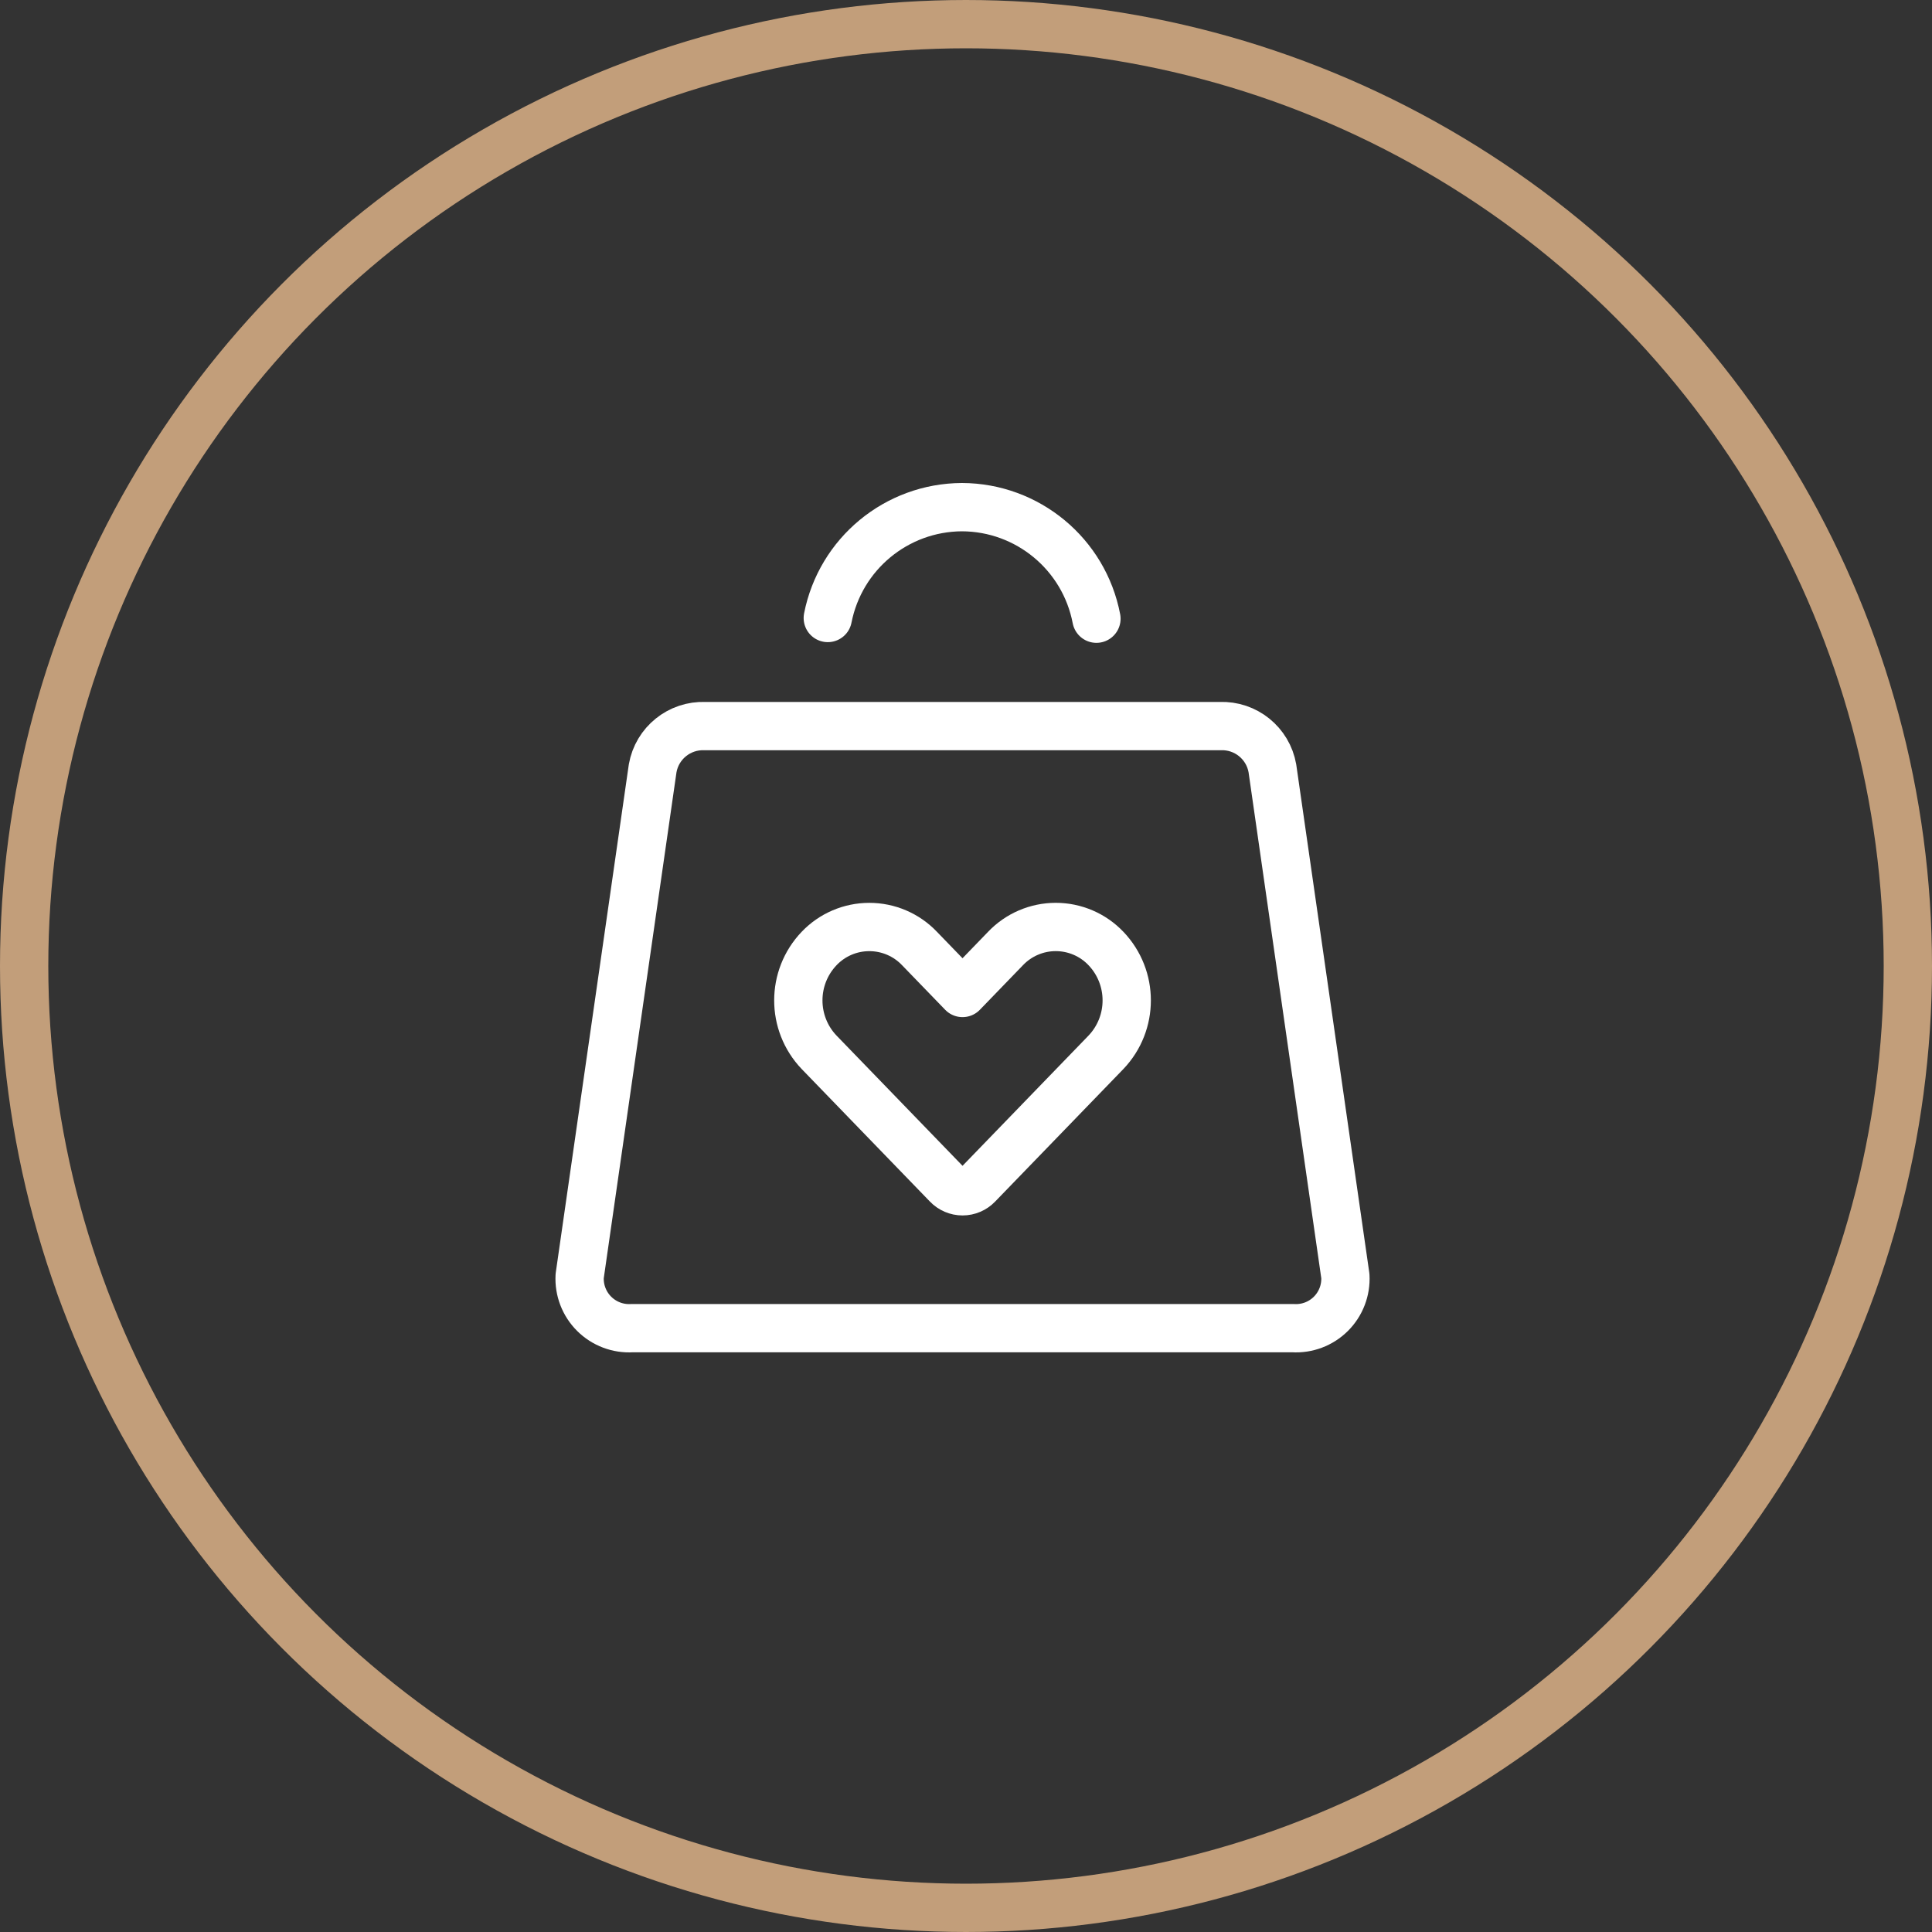
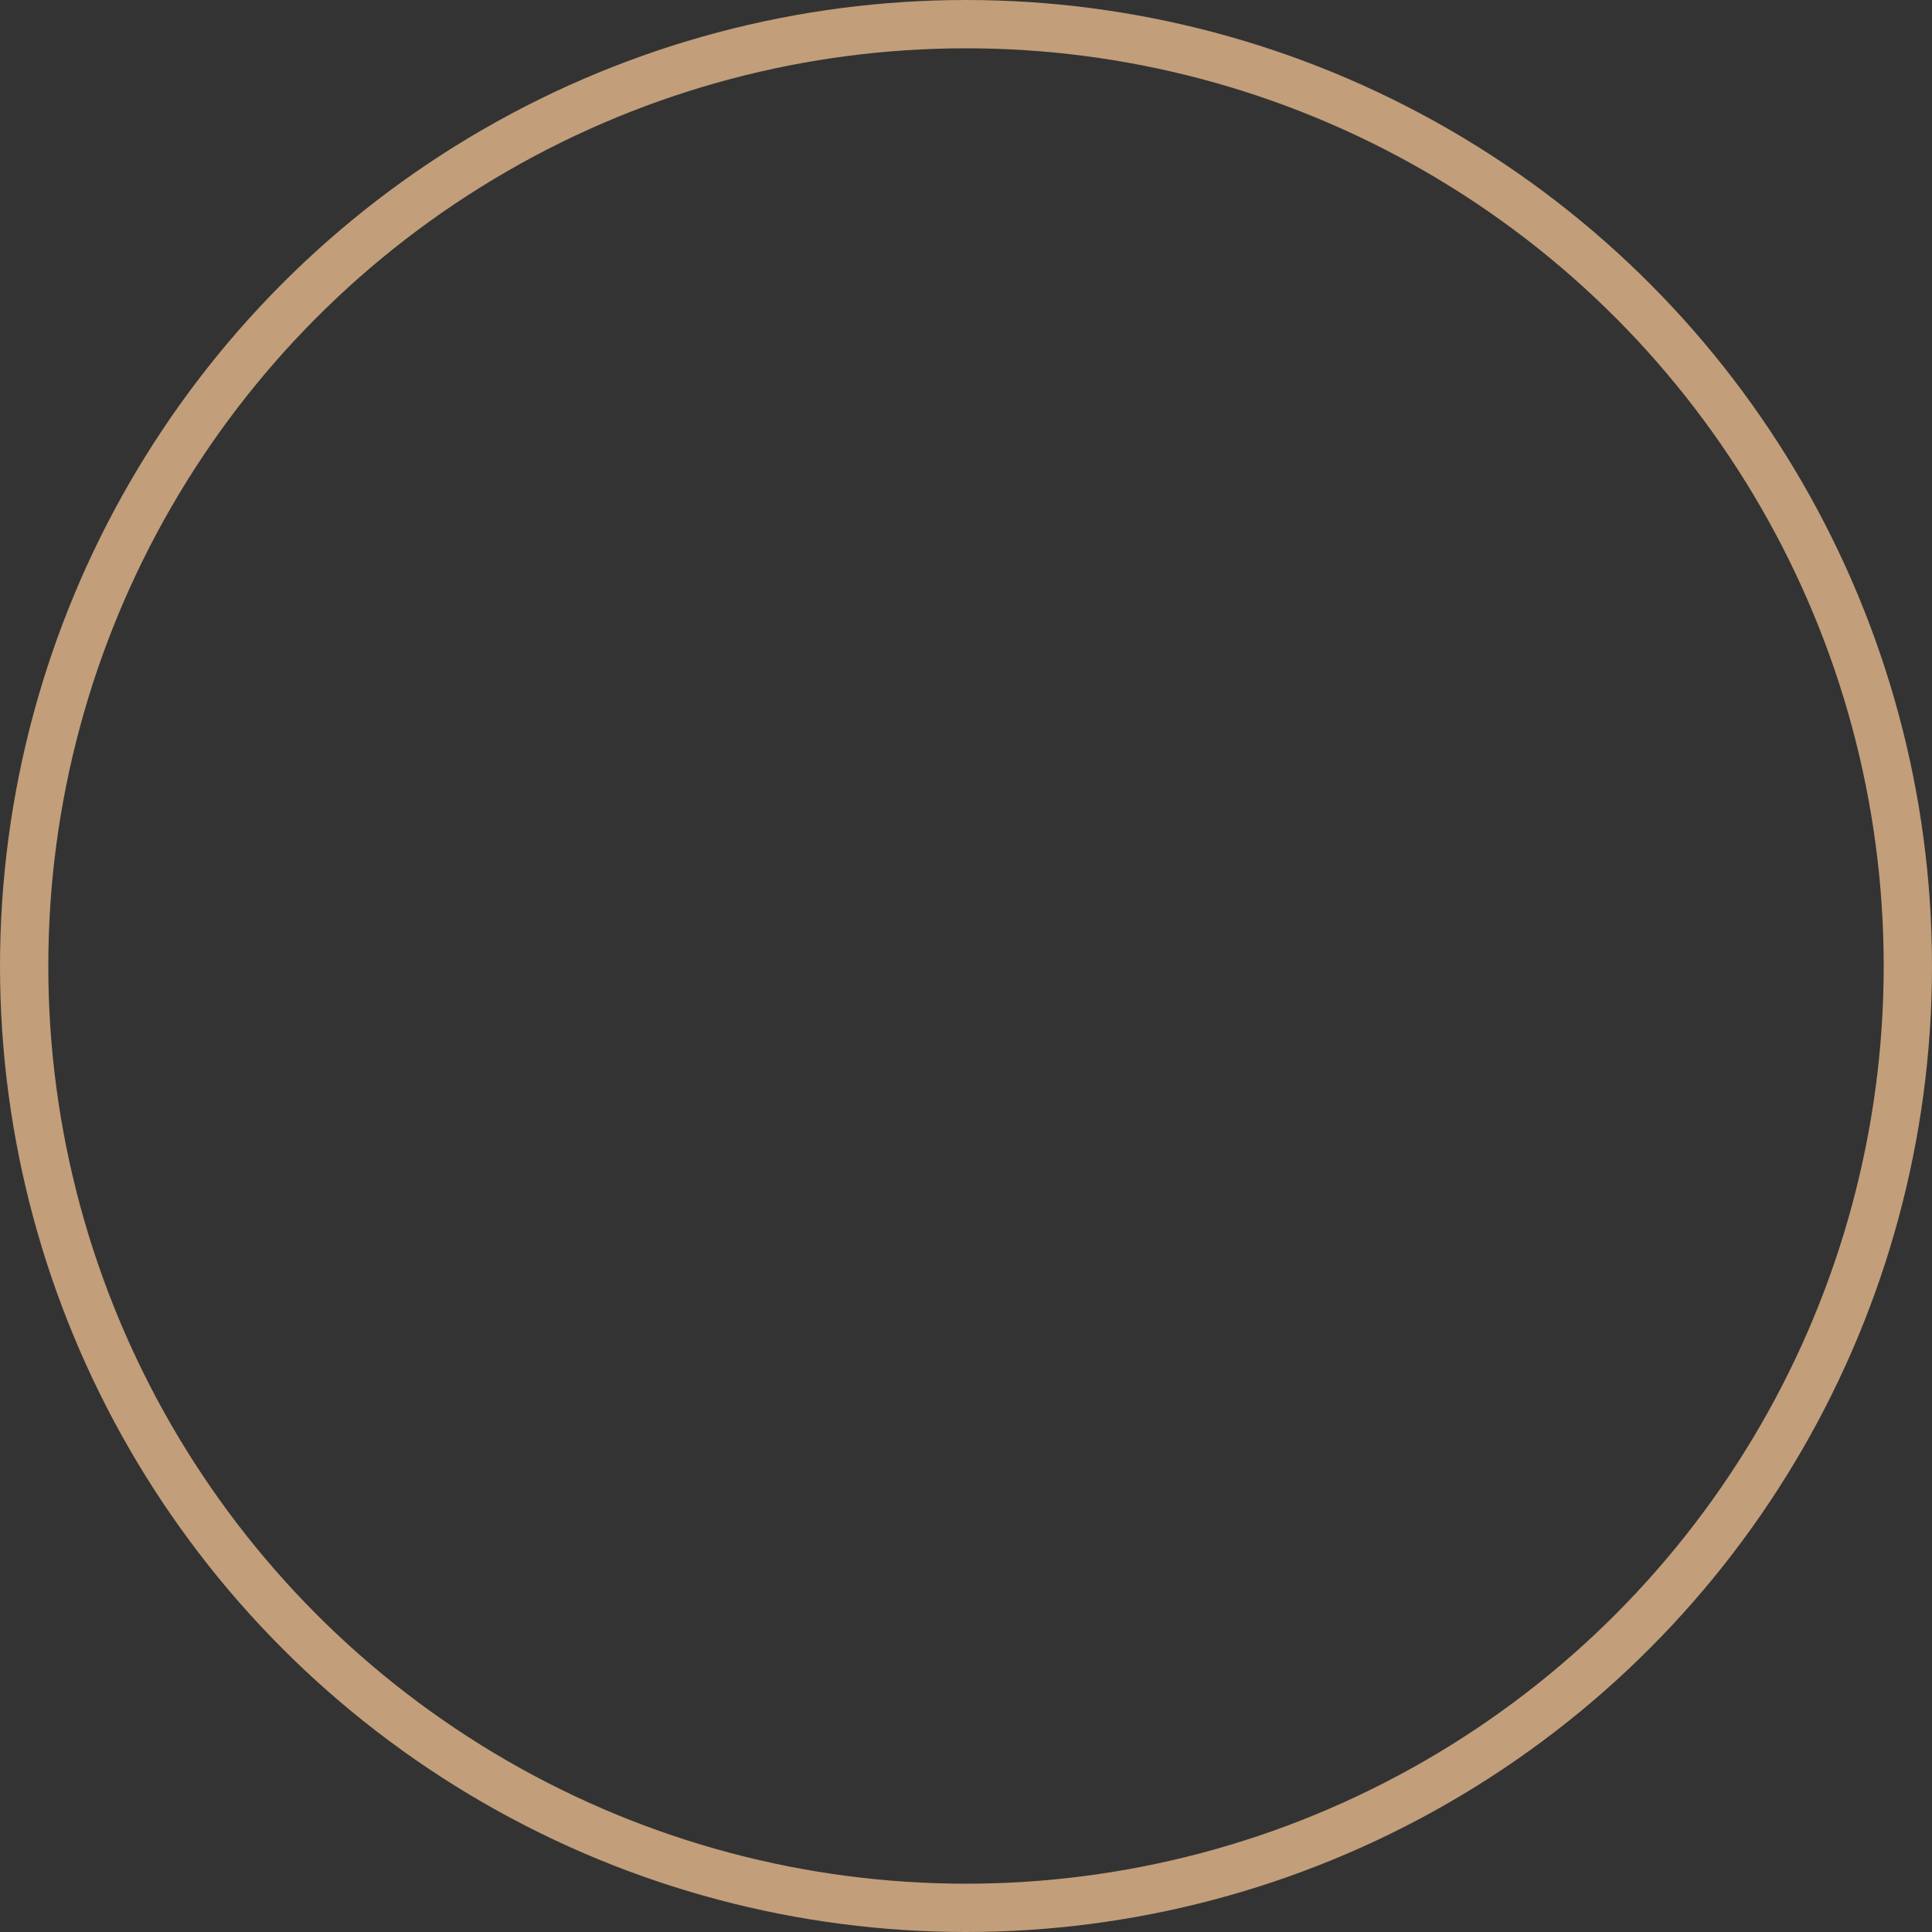
<svg xmlns="http://www.w3.org/2000/svg" width="80" height="80" viewBox="0 0 80 80" fill="none">
  <rect x="0" y="0" width="80" height="80" fill="#333333" stroke="none" />
  <circle cx="40" cy="40" r="39" stroke="#C29E7A" stroke-width="2" stroke-linejoin="round" />
-   <path d="M45.401 25.619C44.889 22.945 42.554 21.009 39.832 21C37.123 21.012 34.799 22.933 34.277 25.59M50.519 30.066H29.195C28.136 30.023 27.208 30.77 27.025 31.814L24.003 52.839C23.971 53.422 24.19 53.992 24.605 54.404C25.02 54.816 25.591 55.032 26.174 54.996H53.539C54.122 55.032 54.693 54.816 55.108 54.404C55.522 53.992 55.741 53.422 55.709 52.839L52.687 31.814C52.504 30.77 51.577 30.023 50.519 30.066ZM45.795 39.275C45.254 38.706 44.502 38.384 43.716 38.384C42.931 38.384 42.179 38.706 41.637 39.275L39.856 41.117L38.074 39.275C37.533 38.706 36.782 38.385 35.996 38.385C35.211 38.385 34.46 38.706 33.918 39.275C32.77 40.478 32.77 42.371 33.918 43.574L39.224 49.058C39.389 49.231 39.618 49.329 39.857 49.329C40.096 49.329 40.324 49.231 40.489 49.058L45.795 43.574C46.942 42.37 46.942 40.478 45.795 39.275Z" stroke="white" stroke-width="2" stroke-linecap="round" stroke-linejoin="round" />
</svg>